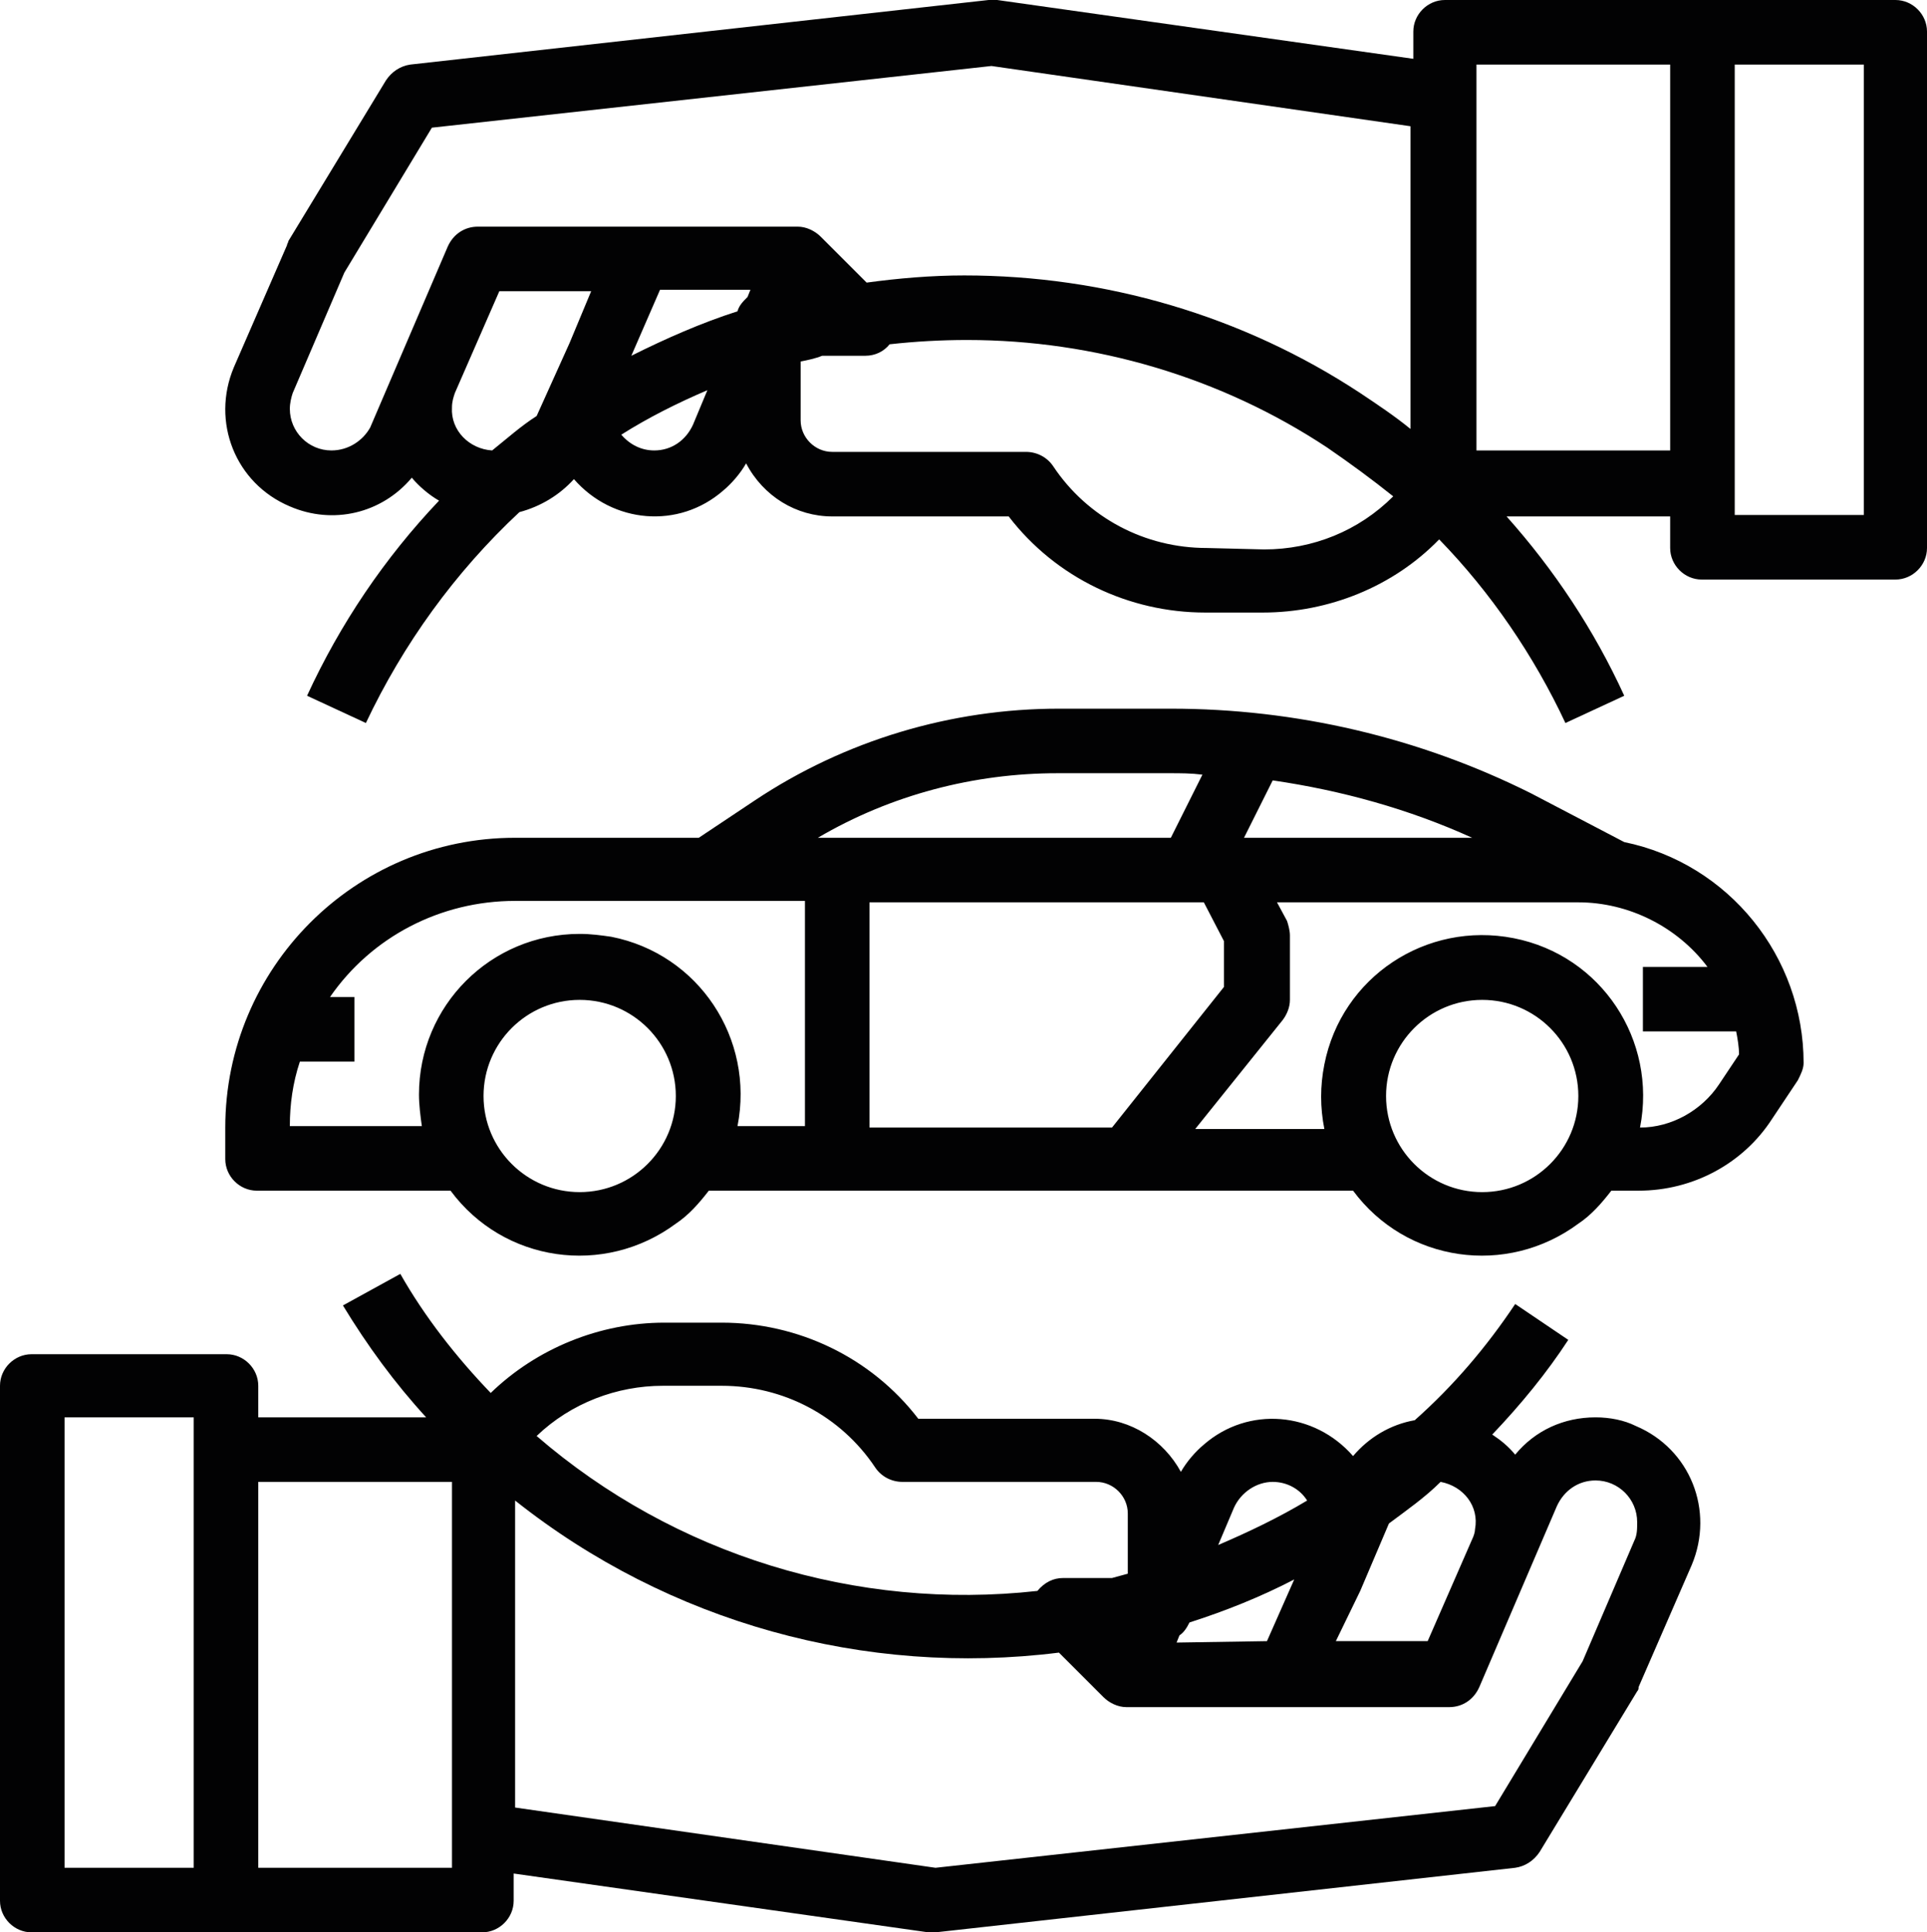
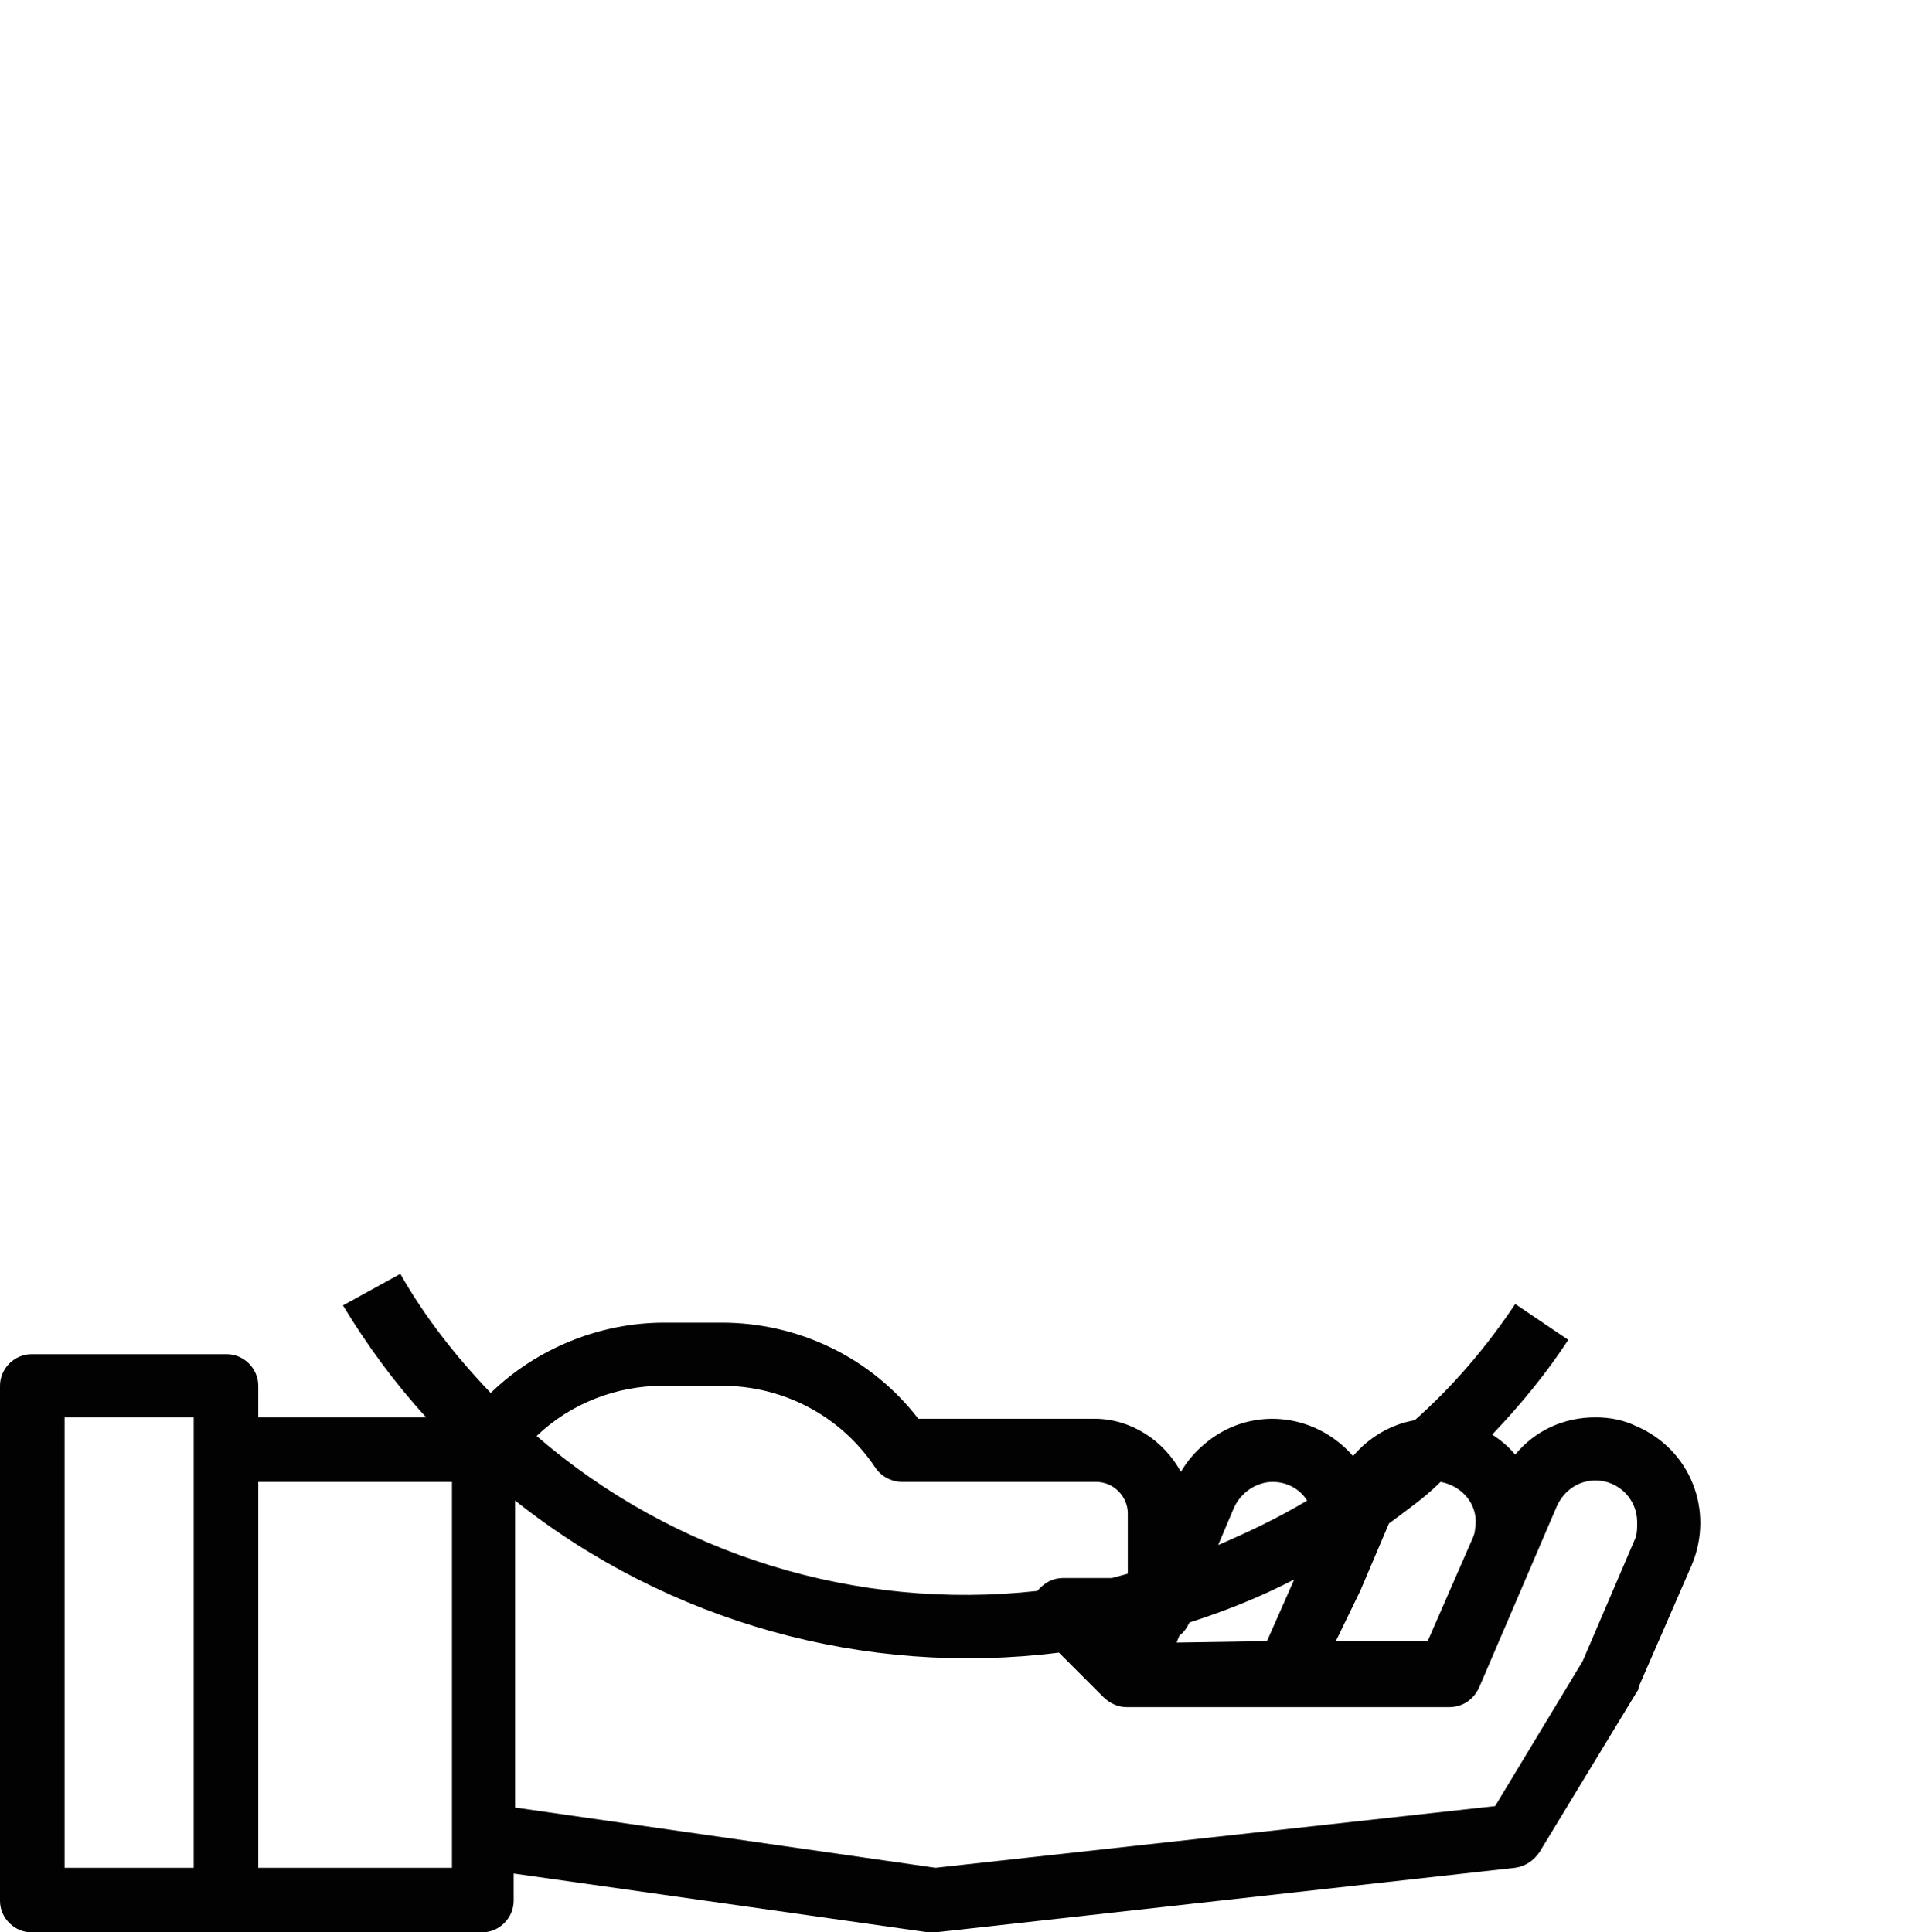
<svg xmlns="http://www.w3.org/2000/svg" version="1.1" id="Calque_1" x="0px" y="0px" viewBox="0 0 134.3 134.7" style="enable-background:new 0 0 134.3 134.7;" xml:space="preserve">
  <style type="text/css">
	.st0{fill:#020203;}
</style>
  <g>
    <path class="st0" d="M111.2,98.8c-2.2,0-4.2,0.9-5.6,2.6c-0.5-0.6-1-1-1.6-1.4c2-2.1,3.8-4.3,5.3-6.6l-3.7-2.5c-2,3-4.3,5.7-7,8.1   c-1.7,0.3-3.2,1.2-4.3,2.5c-2.7-3.1-7.3-3.5-10.4-0.8c-0.6,0.5-1.2,1.2-1.6,1.9c-1.2-2.2-3.5-3.7-6-3.7H64   c-3.3-4.3-8.4-6.7-13.7-6.7h-4c-4.5,0-8.9,1.8-12.1,4.9c-2.4-2.5-4.6-5.3-6.3-8.3L23.9,91c1.7,2.8,3.6,5.4,5.8,7.8H18v-2.2   c0-1.2-1-2.2-2.2-2.2H2.2c-1.2,0-2.2,1-2.2,2.2v35.9c0,1.2,1,2.2,2.2,2.2h31.4c1.2,0,2.2-1,2.2-2.2v-1.9l28.9,4.1   c0.1,0,0.2,0,0.3,0c0.1,0,0.2,0,0.2,0l40.4-4.5c0.7-0.1,1.3-0.5,1.7-1.1l6.8-11.2c0.1-0.1,0.1-0.2,0.1-0.3l3.7-8.5   c1.6-3.8-0.1-8.1-3.9-9.7C113.2,99,112.2,98.8,111.2,98.8L111.2,98.8z M13.5,130.2h-9V98.8h9V130.2z M82,114.5l0.2-0.5   c0.3-0.2,0.5-0.5,0.7-0.9c2.5-0.8,5-1.8,7.3-3l-1.9,4.3L82,114.5L82,114.5z M94.8,110.9l2-4.7c1.2-0.9,2.5-1.8,3.6-2.9   c1.6,0.3,2.7,1.7,2.4,3.3c0,0.2-0.1,0.5-0.2,0.7l0,0l-3.1,7.1h-6.4L94.8,110.9z M88.7,103.3c1,0,1.9,0.5,2.4,1.3   c-2,1.2-4.1,2.2-6.2,3.1l1.1-2.6C86.5,104,87.6,103.3,88.7,103.3z M50.3,96.6c4.3,0,8.3,2.1,10.7,5.7c0.4,0.6,1.1,1,1.9,1h13.5   c1.2,0,2.2,1,2.2,2.2v4.2c-0.4,0.1-0.7,0.2-1.1,0.3h-3.4c-0.7,0-1.3,0.3-1.8,0.9c-12.6,1.4-25.3-2.5-34.9-10.8   c2.4-2.3,5.6-3.5,8.8-3.5L50.3,96.6L50.3,96.6z M31.4,130.2H18v-26.9h13.5V130.2z M113.9,107.4l-3.6,8.4l-6.1,10.1l-39,4.3   L35.9,126v-21.4c10.7,8.5,24.4,12.3,37.9,10.6l3.1,3.1c0.4,0.4,1,0.7,1.6,0.7h22.5c0.9,0,1.7-0.5,2.1-1.4l5.4-12.6   c0.5-1.1,1.5-1.8,2.7-1.8c1.6,0,2.9,1.3,2.9,2.9C114.1,106.6,114.1,107,113.9,107.4L113.9,107.4z" />
-     <path class="st0" d="M132.1,0h-31.4c-1.2,0-2.2,1-2.2,2.2v1.9L69.5,0c-0.2,0-0.4,0-0.6,0L28.6,4.5c-0.7,0.1-1.3,0.5-1.7,1.1   l-6.8,11.2C20.1,16.9,20,17,20,17.1l-3.7,8.5c-1.6,3.8,0.1,8.1,3.9,9.7c3,1.3,6.4,0.5,8.5-2c0.5,0.6,1.2,1.2,1.9,1.6   c-3.8,4-6.9,8.6-9.2,13.6l4.1,1.9c2.6-5.5,6.2-10.5,10.7-14.7c1.5-0.4,2.8-1.2,3.8-2.3c2.7,3.1,7.3,3.5,10.4,0.8   c0.6-0.5,1.2-1.2,1.6-1.9c1.2,2.3,3.5,3.7,6,3.7h12.3c3.3,4.3,8.4,6.7,13.7,6.7h4c4.6,0,9.1-1.8,12.3-5.1c3.6,3.7,6.6,8.1,8.8,12.8   l4.1-1.9c-2.1-4.6-4.9-8.8-8.2-12.5h11.4v2.2c0,1.2,1,2.2,2.2,2.2h13.5c1.2,0,2.2-1,2.2-2.2V2.2C134.3,1,133.3,0,132.1,0   C132.1,0,132.1,0,132.1,0L132.1,0z M23.1,31.4c-1.6,0-2.9-1.3-2.9-2.9c0-0.4,0.1-0.8,0.2-1.1L24,19l6.1-10.1l39-4.3l29.2,4.2v21.1   c-1.1-0.9-2.3-1.7-3.5-2.5c-8.2-5.4-17.8-8.2-27.6-8.2c-2.3,0-4.6,0.2-6.8,0.5l-3.2-3.2c-0.4-0.4-1-0.7-1.6-0.7H33.3   c-0.9,0-1.7,0.5-2.1,1.4l-5.4,12.6C25.3,30.7,24.3,31.4,23.1,31.4L23.1,31.4z M34.3,31.4c-1.6-0.1-2.9-1.4-2.8-3   c0-0.4,0.1-0.7,0.2-1l0,0l3.1-7.1h6.4l-1.5,3.6L37.4,29C36.3,29.7,35.3,30.6,34.3,31.4L34.3,31.4z M46,20.2h6.3l-0.2,0.5   c-0.3,0.3-0.6,0.6-0.7,1c-2.5,0.8-5,1.9-7.4,3.1L46,20.2z M45.6,31.4c-0.9,0-1.7-0.4-2.3-1.1c1.9-1.2,3.9-2.2,6-3.1l-1,2.4   C47.8,30.7,46.8,31.4,45.6,31.4L45.6,31.4z M84.1,38.2c-4.3,0-8.3-2.1-10.7-5.7c-0.4-0.6-1.1-1-1.9-1H58c-1.2,0-2.2-1-2.2-2.2v-4.1   c0.5-0.1,1-0.2,1.5-0.4h3c0.7,0,1.3-0.3,1.7-0.8c1.8-0.2,3.6-0.3,5.4-0.3c8.9,0,17.7,2.6,25.1,7.5c1.6,1.1,3.1,2.2,4.6,3.4   c-2.4,2.4-5.6,3.7-9,3.7L84.1,38.2L84.1,38.2z M102.9,31.4V4.5h13.5v26.9H102.9z M129.9,35.9h-9V4.5h9V35.9z" />
-     <path class="st0" d="M113.2,58.7l-6.5-3.4c-7.8-3.9-16.4-5.9-25.1-5.9h-7.8c-7.5,0-14.9,2.2-21.2,6.4l-3.9,2.6H35.9   c-11.2,0-20.2,9.1-20.2,20.2v2.2c0,1.2,1,2.2,2.2,2.2h13.5c3.7,5,10.7,6,15.7,2.3c0.9-0.6,1.6-1.4,2.3-2.3h44.9   c3.7,5,10.7,6,15.7,2.3c0.9-0.6,1.6-1.4,2.3-2.3h1.9c3.8,0,7.3-1.9,9.3-5l1.8-2.7c0.2-0.4,0.4-0.8,0.4-1.2   C125.7,66.7,120.5,60.2,113.2,58.7z M85.3,65.6v3.2l-7.8,9.8H60.6V62.9h23.3L85.3,65.6z M86.7,58.4l2-4c4.8,0.7,9.5,2,13.9,4H86.7z    M73.7,53.9h7.8c0.8,0,1.5,0,2.3,0.1l-2.2,4.4H57C62.1,55.4,67.9,53.9,73.7,53.9L73.7,53.9z M40.4,83.1c-3.7,0-6.7-3-6.7-6.7   c0-3.7,3-6.7,6.7-6.7c3.7,0,6.7,3,6.7,6.7C47.1,80.1,44.1,83.1,40.4,83.1z M40.4,65.1c-6.2,0-11.2,5-11.2,11.2   c0,0.7,0.1,1.5,0.2,2.2h-9.2c0-1.5,0.2-3,0.7-4.5h3.8v-4.5H23c2.9-4.2,7.7-6.7,12.9-6.7h20.2v15.7h-4.7c1.2-6.1-2.7-12-8.8-13.2   C41.9,65.2,41.2,65.1,40.4,65.1L40.4,65.1z M103.3,83.1c-3.7,0-6.7-3-6.7-6.7c0-3.7,3-6.7,6.7-6.7c3.7,0,6.7,3,6.7,6.7   C110,80.1,107,83.1,103.3,83.1z M119.8,75.6c-1.2,1.8-3.3,3-5.5,3c1.2-6.1-2.7-12-8.8-13.2c-6.1-1.2-12,2.7-13.2,8.8   c-0.3,1.5-0.3,3,0,4.5h-9l6.1-7.6c0.3-0.4,0.5-0.9,0.5-1.4v-4.5c0-0.3-0.1-0.7-0.2-1L89,62.9H110c3.5,0,6.9,1.7,9,4.5h-4.5v4.5h6.5   c0.1,0.5,0.2,1.1,0.2,1.6L119.8,75.6z" />
  </g>
</svg>